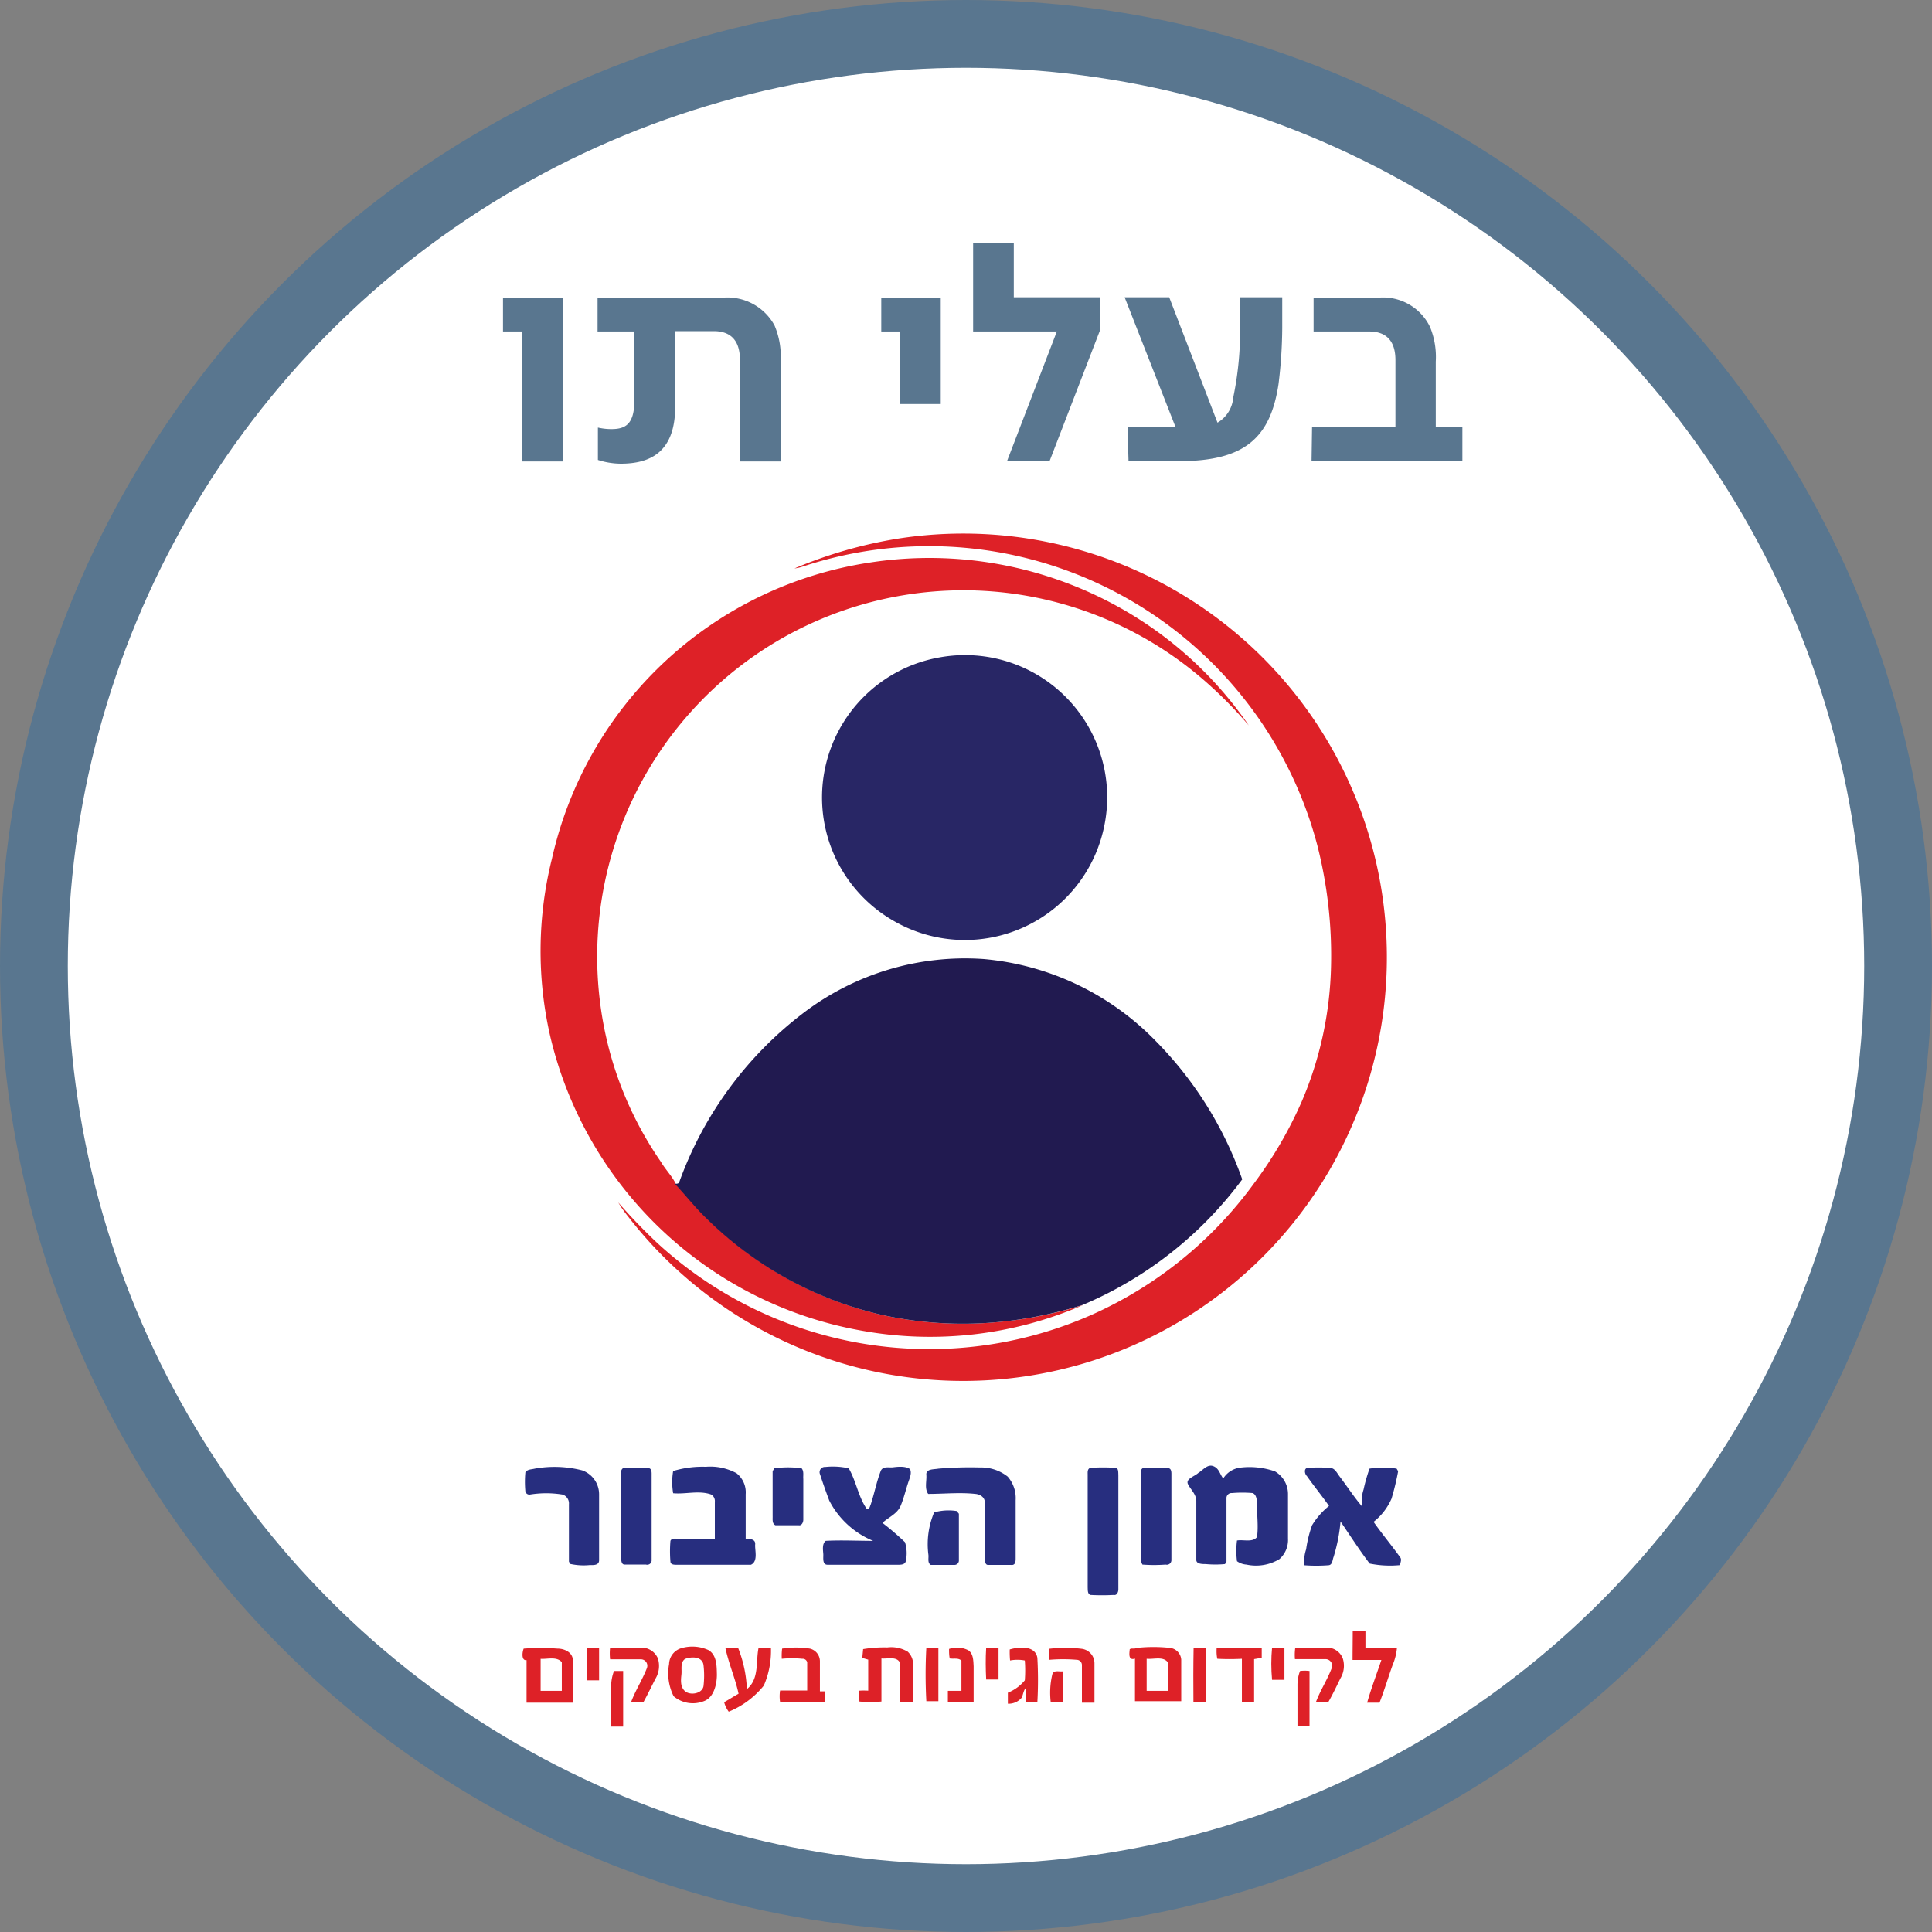
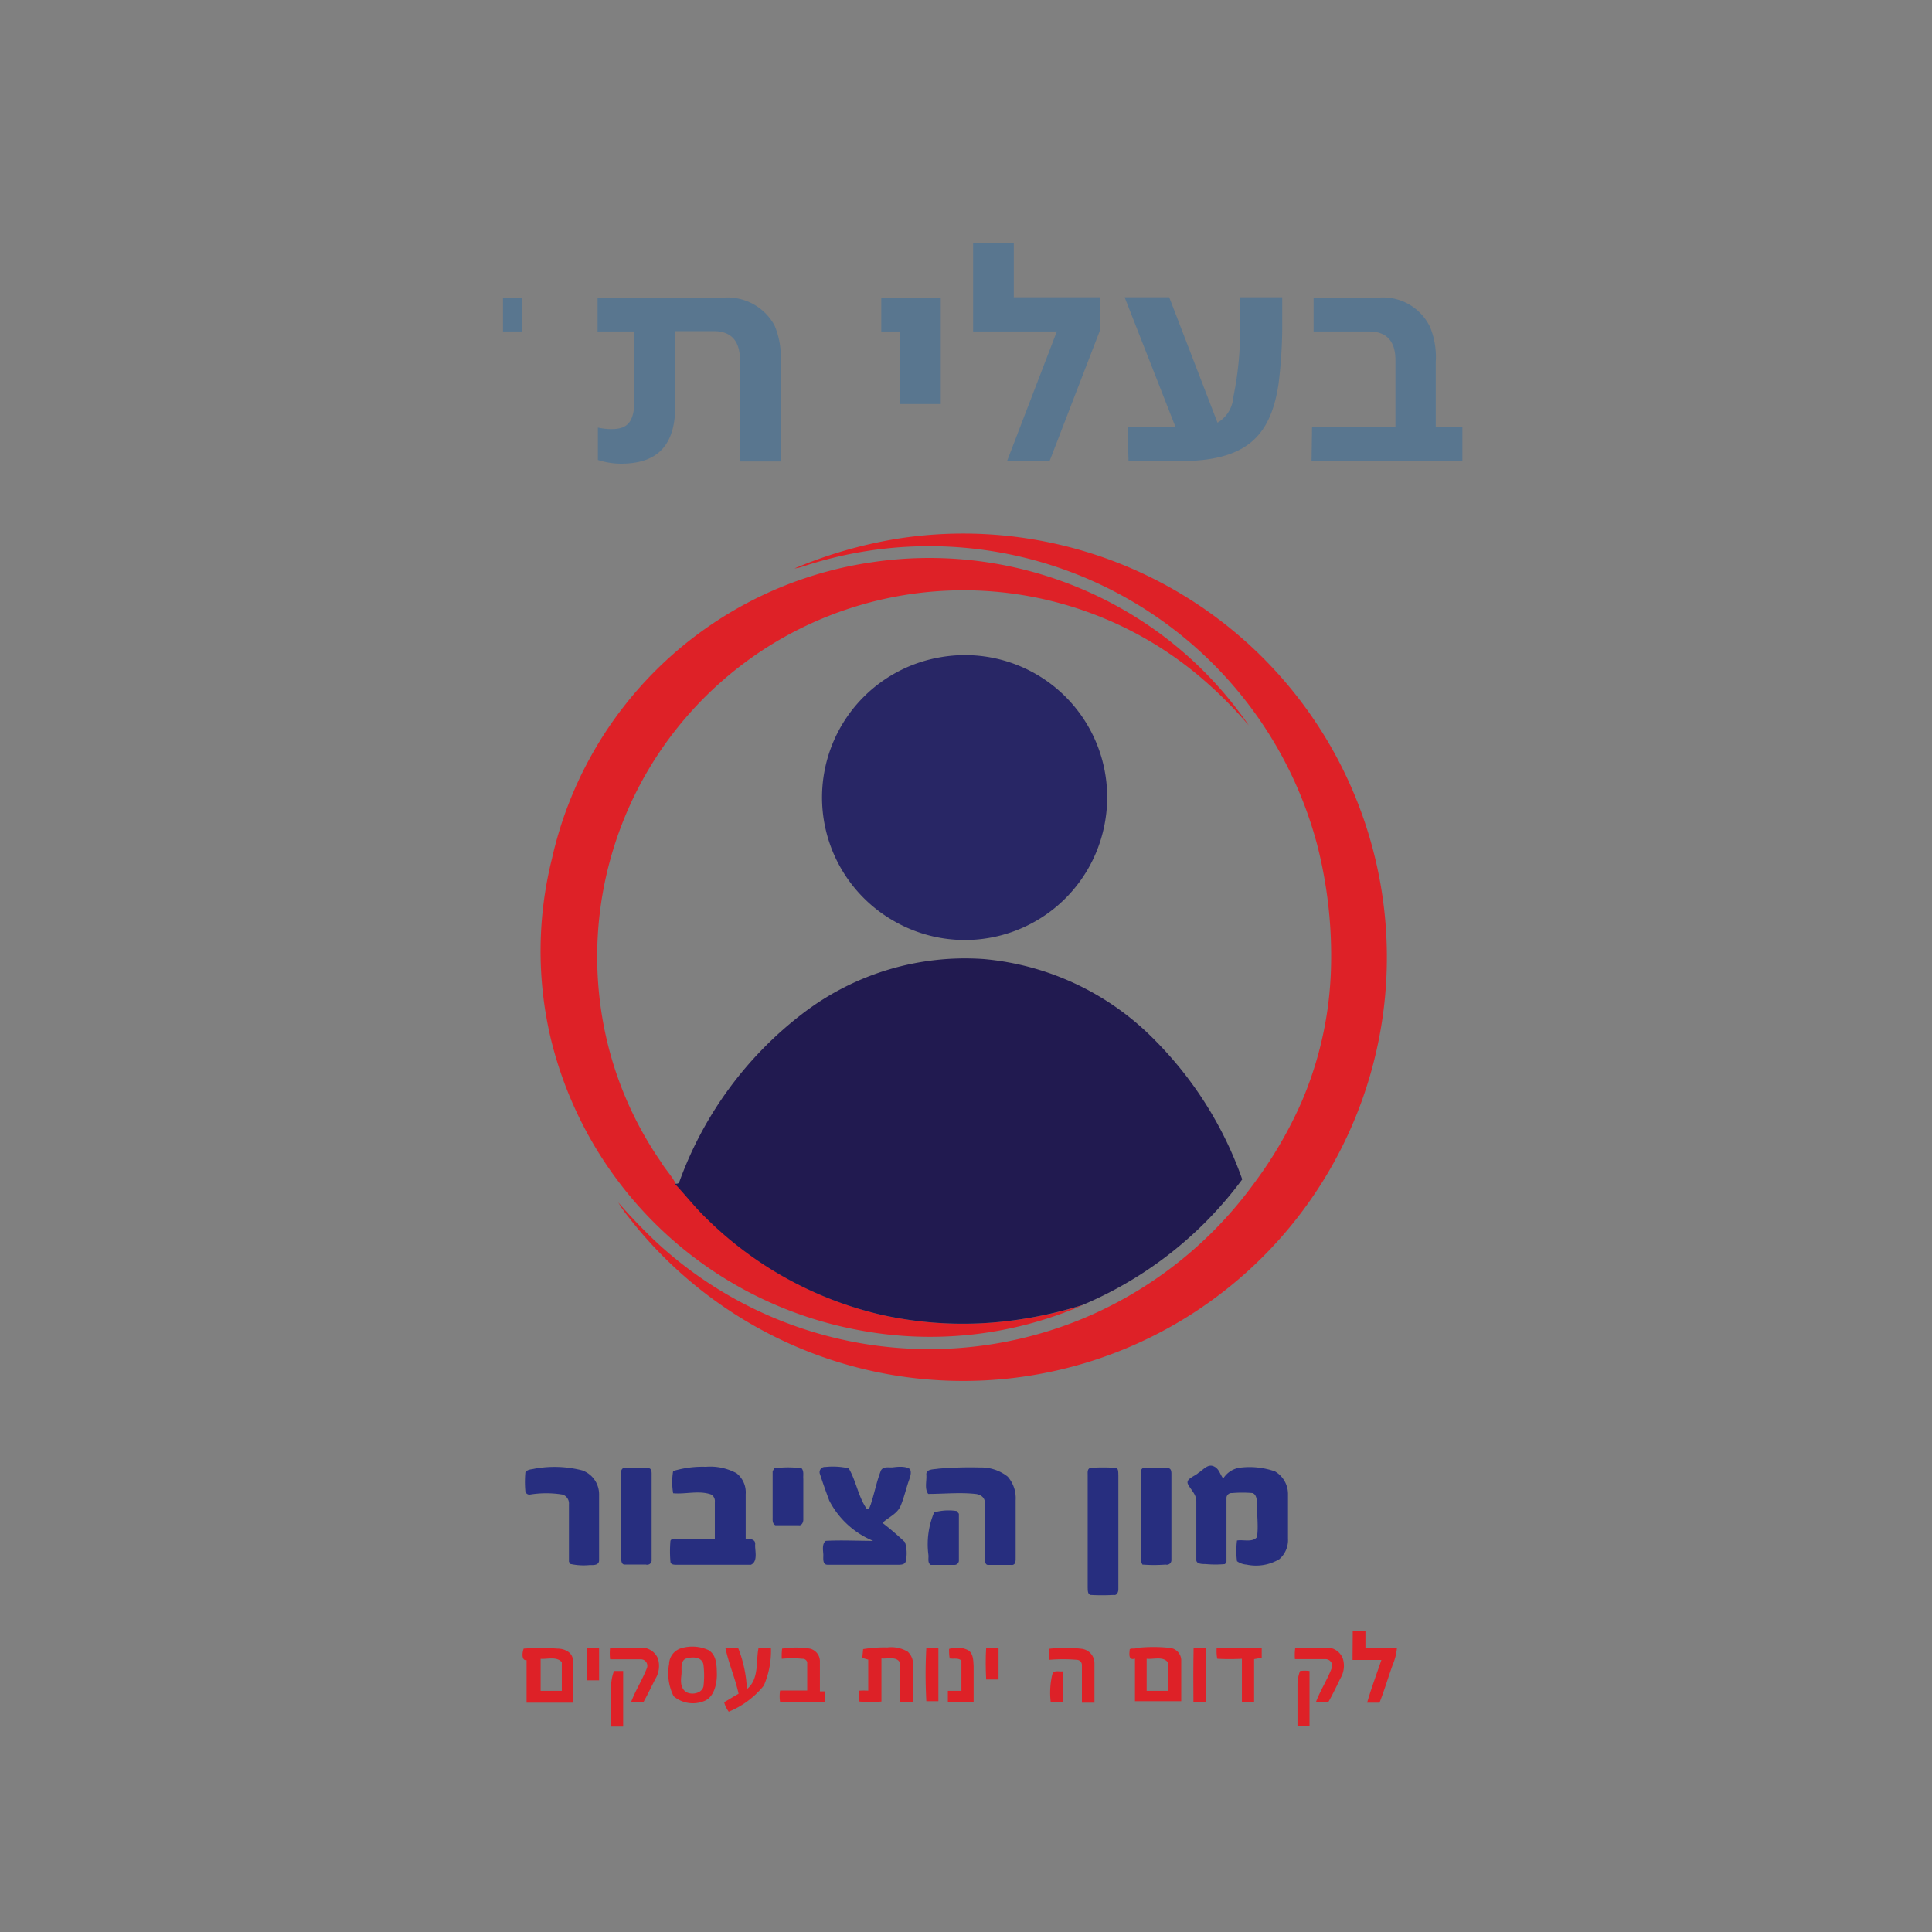
<svg xmlns="http://www.w3.org/2000/svg" viewBox="0 0 114 114">
  <rect x="0" y="0" width="114" height="114" fill="#808080" stroke="none" />
  <defs>
    <style>.cls-1{fill:#fff;stroke:#59768f;stroke-miterlimit:10;stroke-width:4px;}.cls-2{fill:#59768f;}.cls-3{fill:#de2127;}.cls-4{fill:#282665;}.cls-5{fill:#211a50;}.cls-6{fill:#272e7f;}.cls-7{fill:#dd2127;}.cls-8{fill:#de2128;}.cls-9{fill:#de2228;}.cls-10{fill:#de2126;}.cls-11{fill:#dd2227;}.cls-12{fill:#dd2128;}</style>
  </defs>
  <title>Asset 81logo</title>
  <g id="Layer_2" data-name="Layer 2">
    <g id="Layer_1-2" data-name="Layer 1">
-       <circle class="cls-1" cx="57" cy="57" r="55" />
-       <path class="cls-2" d="M30.78,19.56h-1.1v-2h3.55v9.67H30.78Z" />
+       <path class="cls-2" d="M30.78,19.56h-1.1v-2h3.55H30.78Z" />
      <path class="cls-2" d="M35.28,27.14V25.23a3.58,3.58,0,0,0,.79.09c.8,0,1.36-.25,1.36-1.68V19.56H35.26v-2H42.7a3.17,3.17,0,0,1,3,1.64,4.63,4.63,0,0,1,.36,2.12v5.91H43.66v-6c0-1.1-.51-1.69-1.54-1.69H39.84V24c0,2.73-1.53,3.36-3.21,3.36A4.49,4.49,0,0,1,35.28,27.14Z" />
      <path class="cls-2" d="M53.12,19.56H52v-2h3.51v6.28H53.12Z" />
      <path class="cls-2" d="M62.36,19.56H57.42V14.32h2.4v3.22h5.11v1.89l-3,7.78H59.42Z" />
      <path class="cls-2" d="M66.53,25.19h2.83l-3-7.65h2.63l2.85,7.4a1.89,1.89,0,0,0,.93-1.49,19.23,19.23,0,0,0,.4-4.33V17.54h2.49c0,.52,0,1.06,0,1.8a27.93,27.93,0,0,1-.22,3.33c-.48,3.17-2,4.54-5.85,4.54h-3Z" />
      <path class="cls-2" d="M77.42,25.19h4.92V21.25c0-1.1-.51-1.69-1.55-1.69H77.51v-2h3.87a3.08,3.08,0,0,1,3,1.73,4.66,4.66,0,0,1,.34,2.05v3.87h1.57v2h-8.9Z" />
      <path class="cls-3" d="M53,31.78a25,25,0,1,1-15.94,40,6.85,6.85,0,0,1-.58-.83,32.72,32.72,0,0,0,2.31,2.4,23.69,23.69,0,0,0,25.63,4.23A23.85,23.85,0,0,0,74,69.82,24.5,24.5,0,0,0,76.81,65a21.46,21.46,0,0,0,1.73-8,26.31,26.31,0,0,0-.81-7.12A23.69,23.69,0,0,0,47.34,33.44a2.36,2.36,0,0,1-.46.1A26.43,26.43,0,0,1,53,31.78Z" />
      <path class="cls-3" d="M51.35,33.19a23,23,0,0,1,14.84,2.73,22.6,22.6,0,0,1,7.5,6.89A25.3,25.3,0,0,0,71,40.1a21.64,21.64,0,0,0-25.59-2,21.63,21.63,0,0,0-9.42,24A21.19,21.19,0,0,0,39,68.56c.27.46.66.84.89,1.32.62.63,1.18,1.35,1.82,2A21.63,21.63,0,0,0,52,77.58,22.17,22.17,0,0,0,59,78a24.19,24.19,0,0,0,4.92-1,22.62,22.62,0,0,1-13.17,1.5A23,23,0,0,1,32.47,61.16a22.45,22.45,0,0,1,.1-10.5A22.69,22.69,0,0,1,51.35,33.19Z" />
      <path class="cls-3" d="M79.82,96.23a6.23,6.23,0,0,1,.75,0c0,.34,0,.67,0,1q.93,0,1.86,0a3.29,3.29,0,0,1-.25,1c-.27.75-.49,1.5-.78,2.24l-.73,0c.24-.85.56-1.68.84-2.52h-1.7C79.81,97.34,79.82,96.78,79.82,96.23Z" />
      <path class="cls-3" d="M30.9,97.28a13.9,13.9,0,0,1,2,0c.39,0,.85.2.9.63.07.85,0,1.71,0,2.56-.91,0-1.82,0-2.73,0,0-.84,0-1.67,0-2.51C30.76,98,30.81,97.5,30.9,97.28Zm1,.6c0,.63,0,1.26,0,1.89.42,0,.84,0,1.25,0,0-.56,0-1.13,0-1.69C32.84,97.72,32.27,97.92,31.88,97.88Z" />
      <path class="cls-3" d="M34.63,97.24l.72,0c0,.64,0,1.27,0,1.91h-.72C34.62,98.5,34.64,97.87,34.63,97.24Z" />
      <path class="cls-3" d="M36,97.22c.6,0,1.21,0,1.82,0a1.05,1.05,0,0,1,1,.64,1.47,1.47,0,0,1-.14,1.19c-.24.46-.46.93-.71,1.38-.24,0-.49,0-.73,0,.25-.68.66-1.3.93-2a.38.38,0,0,0-.35-.52c-.61,0-1.22,0-1.82,0A3,3,0,0,1,36,97.22Z" />
      <path class="cls-3" d="M42.8,97.23h.75a7.35,7.35,0,0,1,.52,2.44c.74-.6.52-1.62.69-2.44h.73a5.13,5.13,0,0,1-.42,2.23A5.18,5.18,0,0,1,43,101a1.62,1.62,0,0,1-.27-.56c.29-.16.56-.34.85-.5C43.39,99.05,43,98.17,42.8,97.23Z" />
      <path class="cls-3" d="M46.15,97.28a5.31,5.31,0,0,1,1.64,0,.77.77,0,0,1,.59.73c0,.6,0,1.19,0,1.79l.32,0c0,.21,0,.42,0,.63-.89,0-1.78,0-2.67,0a2.21,2.21,0,0,1,0-.68h1.6c0-.55,0-1.11,0-1.66a.27.27,0,0,0-.29-.21,6.12,6.12,0,0,0-1.21,0A3.32,3.32,0,0,1,46.15,97.28Z" />
      <path class="cls-3" d="M54.66,97.22l.71,0c0,1,0,2.11,0,3.16l-.71,0A28.82,28.82,0,0,1,54.66,97.22Z" />
      <path class="cls-3" d="M56,97.3a1.46,1.46,0,0,1,1.14.08c.3.21.29.62.31.94,0,.7,0,1.4,0,2.1a12.85,12.85,0,0,1-1.52,0v-.65l.8,0c0-.59,0-1.19,0-1.78-.18-.18-.46-.09-.69-.13C56,97.67,56,97.48,56,97.3Z" />
      <path class="cls-3" d="M58.19,97.22c.24,0,.49,0,.73,0,0,.63,0,1.26,0,1.88-.24,0-.49,0-.73,0C58.16,98.5,58.15,97.86,58.19,97.22Z" />
      <path class="cls-3" d="M61.91,97.29a8.14,8.14,0,0,1,1.91,0,.86.86,0,0,1,.76.84c0,.78,0,1.56,0,2.34h-.74c0-.74,0-1.48,0-2.21a.31.31,0,0,0-.3-.32,9.74,9.74,0,0,0-1.62,0Z" />
      <path class="cls-3" d="M66.66,97.32c.11-.09.27,0,.4-.08a9.17,9.17,0,0,1,2,0,.75.75,0,0,1,.64.69c0,.82,0,1.64,0,2.45-.91,0-1.82,0-2.73,0,0-.84,0-1.67,0-2.51C66.56,98,66.64,97.56,66.66,97.32Zm1,.56c0,.63,0,1.26,0,1.89.42,0,.84,0,1.25,0,0-.56,0-1.13,0-1.68C68.64,97.72,68.07,97.92,67.67,97.88Z" />
      <path class="cls-3" d="M76.43,97.22c.6,0,1.21,0,1.81,0a1,1,0,0,1,1,.66,1.44,1.44,0,0,1-.15,1.16c-.23.47-.45.94-.71,1.39-.24,0-.49,0-.73,0,.25-.68.66-1.29.93-2a.39.39,0,0,0-.35-.53c-.6,0-1.21,0-1.82,0A3,3,0,0,1,76.43,97.22Z" />
      <path class="cls-3" d="M36.23,98.6l.54,0c0,1.09,0,2.19,0,3.28-.24,0-.48,0-.71,0,0-.79,0-1.59,0-2.38A2.6,2.6,0,0,1,36.23,98.6Z" />
      <path class="cls-3" d="M76.71,98.6a2.11,2.11,0,0,1,.56,0c0,1.08,0,2.16,0,3.24h-.71c0-.79,0-1.59,0-2.38A2.34,2.34,0,0,1,76.71,98.6Z" />
      <path class="cls-4" d="M55.5,38.78A8.39,8.39,0,0,1,65.1,49a8.39,8.39,0,0,1-12.45,5.29A8.39,8.39,0,0,1,55.5,38.78Z" />
      <path class="cls-5" d="M47.42,59.76a15.74,15.74,0,0,1,10.64-3.17,16.12,16.12,0,0,1,10.07,4.77,22,22,0,0,1,5.17,8.23A22.67,22.67,0,0,1,63.88,77,24.19,24.19,0,0,1,59,78,22.17,22.17,0,0,1,52,77.58a21.63,21.63,0,0,1-10.36-5.73c-.64-.62-1.2-1.34-1.82-2,.09,0,.2,0,.25-.07A21.85,21.85,0,0,1,47.42,59.76Z" />
      <path class="cls-6" d="M70.71,86.91c.27-.16.53-.53.88-.4s.39.49.59.73a1.38,1.38,0,0,1,1-.64,4.56,4.56,0,0,1,2.05.22A1.55,1.55,0,0,1,76,88.18c0,.87,0,1.74,0,2.61A1.5,1.5,0,0,1,75.49,92a2.68,2.68,0,0,1-1.94.32,1.08,1.08,0,0,1-.56-.2,5,5,0,0,1,0-1.22c.38-.07.9.13,1.18-.2.09-.61,0-1.25,0-1.87,0-.25,0-.63-.26-.73a7,7,0,0,0-1.21,0,.3.3,0,0,0-.33.27c0,1.26,0,2.51,0,3.77a1.19,1.19,0,0,1-.09.15,6,6,0,0,1-1.13,0c-.22,0-.58,0-.56-.27,0-1.15,0-2.3,0-3.44,0-.41-.33-.68-.49-1S70.49,87.12,70.71,86.91Z" />
      <path class="cls-6" d="M31.55,86.66a6.61,6.61,0,0,1,2.8.1,1.5,1.5,0,0,1,1,1.41c0,1.3,0,2.6,0,3.89,0,.32-.35.29-.56.29a3.68,3.68,0,0,1-1.15-.07l-.07-.14c0-1.12,0-2.25,0-3.38a.55.55,0,0,0-.37-.57,6,6,0,0,0-1.94,0A.24.24,0,0,1,31,88a6,6,0,0,1,0-1.12C31.12,86.69,31.36,86.71,31.55,86.66Z" />
      <path class="cls-6" d="M36.77,86.63a8.13,8.13,0,0,1,1.48,0c.22,0,.2.27.2.42,0,1.68,0,3.36,0,5a.26.26,0,0,1-.33.27c-.42,0-.84,0-1.26,0-.2,0-.2-.25-.21-.38,0-1.61,0-3.21,0-4.81C36.65,87,36.59,86.74,36.77,86.63Z" />
      <path class="cls-6" d="M39.72,86.8a6,6,0,0,1,1.93-.25,3.24,3.24,0,0,1,1.81.38A1.44,1.44,0,0,1,44,88.17V90.8c.22,0,.59,0,.56.33s.19,1-.25,1.2c-1.46,0-2.93,0-4.4,0-.12,0-.34,0-.35-.18a7.22,7.22,0,0,1,0-1.23c.08-.18.3-.12.46-.13h2.16c0-.73,0-1.45,0-2.18a.44.44,0,0,0-.23-.43c-.72-.25-1.5,0-2.23-.07A3.88,3.88,0,0,1,39.72,86.8Z" />
      <path class="cls-6" d="M45.69,86.64a5.79,5.79,0,0,1,1.61,0c.15.17.08.43.1.63,0,.8,0,1.6,0,2.4,0,.15-.09.36-.27.33-.46,0-.92,0-1.37,0-.22-.09-.16-.38-.17-.56,0-.88,0-1.76,0-2.63Z" />
      <path class="cls-6" d="M48.39,87a.31.31,0,0,1,.31-.44,4.23,4.23,0,0,1,1.38.08c.44.75.56,1.67,1.06,2.39.16.08.19-.16.24-.26.22-.67.35-1.37.6-2,.14-.27.48-.16.72-.19s.73-.09,1,.11c.1.23,0,.47-.08.7-.17.49-.28,1-.48,1.47s-.72.67-1.07,1A15.59,15.59,0,0,1,53.4,91a2.19,2.19,0,0,1,.05,1.11c-.05.24-.34.22-.53.22-1.36,0-2.72,0-4.09,0-.32,0-.24-.41-.25-.62s-.09-.6.14-.79c.93-.05,1.86,0,2.8,0a5.1,5.1,0,0,1-2.59-2.38C48.73,88,48.56,87.53,48.39,87Z" />
      <path class="cls-6" d="M55.37,86.66a22.46,22.46,0,0,1,2.46-.07,2.52,2.52,0,0,1,1.63.54,1.93,1.93,0,0,1,.47,1.39v3.42c0,.17,0,.44-.28.4-.45,0-.9,0-1.35,0-.18,0-.18-.25-.19-.39,0-1.1,0-2.2,0-3.3,0-.32-.3-.48-.56-.5-.93-.1-1.86,0-2.78,0-.23-.31-.08-.77-.11-1.13S55.12,86.71,55.37,86.66Z" />
      <path class="cls-6" d="M64.36,86.61a11.69,11.69,0,0,1,1.45,0c.2,0,.17.28.18.42,0,2.25,0,4.5,0,6.75,0,.15-.08.37-.27.33a12.71,12.71,0,0,1-1.38,0c-.18-.07-.15-.3-.16-.45V87C64.18,86.89,64.15,86.65,64.36,86.61Z" />
      <path class="cls-6" d="M67.43,86.63a8.13,8.13,0,0,1,1.48,0c.23,0,.21.27.21.42,0,1.68,0,3.36,0,5a.27.27,0,0,1-.34.27,9,9,0,0,1-1.37,0,.83.83,0,0,1-.1-.47c0-1.6,0-3.2,0-4.79C67.31,86.89,67.29,86.72,67.43,86.63Z" />
-       <path class="cls-6" d="M77.13,86.62a7.72,7.72,0,0,1,1.36,0c.28,0,.41.32.57.52.44.58.84,1.2,1.31,1.75a2.25,2.25,0,0,1,.09-1,10.19,10.19,0,0,1,.35-1.23,5.05,5.05,0,0,1,1.6,0l.09.15a15.26,15.26,0,0,1-.39,1.62,3.55,3.55,0,0,1-1.06,1.37c.5.71,1.06,1.38,1.57,2.09.11.14,0,.31,0,.46a6,6,0,0,1-1.8-.09c-.61-.8-1.15-1.65-1.72-2.48a10,10,0,0,1-.41,2.09c-.07.17-.06.49-.32.49a9.4,9.4,0,0,1-1.4,0,2.15,2.15,0,0,1,.1-.94A7,7,0,0,1,77.42,90a4.34,4.34,0,0,1,1-1.14c-.42-.6-.89-1.17-1.31-1.77C77,87,76.92,86.67,77.13,86.62Z" />
      <path class="cls-6" d="M55.12,89.24a3.13,3.13,0,0,1,1.33-.08l.13.16c0,.91,0,1.83,0,2.74a.26.26,0,0,1-.25.28c-.47,0-.94,0-1.41,0-.21-.13-.11-.41-.14-.61A4.82,4.82,0,0,1,55.12,89.24Z" />
      <path class="cls-7" d="M40.22,97.25a2.29,2.29,0,0,1,1.59.12c.48.29.48.92.49,1.41s-.13,1.37-.77,1.6a1.76,1.76,0,0,1-1.78-.29,3,3,0,0,1-.27-1.9A1,1,0,0,1,40.22,97.25Zm.2.64c-.29.2-.18.6-.21.9s-.09.74.21,1,1,.16,1.09-.29a5.31,5.31,0,0,0,0-1.26C41.43,97.72,40.77,97.75,40.42,97.89Z" />
      <path class="cls-7" d="M50.93,97.31a7.59,7.59,0,0,1,1.43-.1,1.9,1.9,0,0,1,1.2.25,1,1,0,0,1,.31.86c0,.7,0,1.39,0,2.09a3.86,3.86,0,0,1-.76,0c0-.76,0-1.53,0-2.28-.18-.42-.75-.23-1.1-.27,0,.85,0,1.69,0,2.54a7,7,0,0,1-1.3,0c0-.21-.06-.45,0-.64a4.67,4.67,0,0,1,.52,0c0-.61,0-1.22,0-1.83l-.35-.1Z" />
      <path class="cls-8" d="M70.43,97.24l.71,0c0,1.07,0,2.14,0,3.21h-.72C70.41,99.36,70.41,98.3,70.43,97.24Z" />
      <path class="cls-9" d="M71.79,97.24c.89,0,1.77,0,2.66,0,0,.19,0,.39,0,.58L74,97.9c0,.84,0,1.69,0,2.53h-.72c0-.85,0-1.7,0-2.55a14,14,0,0,1-1.45,0C71.78,97.66,71.78,97.45,71.79,97.24Z" />
-       <path class="cls-10" d="M75.06,97.22l.73,0c0,.63,0,1.27,0,1.9h-.73C75,98.49,75,97.86,75.06,97.22Z" />
-       <path class="cls-11" d="M59.58,97.33c.54-.16,1.5-.25,1.63.49a23.08,23.08,0,0,1,0,2.63l-.67,0c0-.28,0-.57,0-.86-.16.16-.16.4-.26.59a1,1,0,0,1-.81.35c0-.22,0-.44,0-.65a2.49,2.49,0,0,0,1-.73,7.61,7.61,0,0,0,0-1.17,2.31,2.31,0,0,0-.87,0A5.44,5.44,0,0,1,59.58,97.33Z" />
      <path class="cls-12" d="M62.09,98.81c.07-.29.4-.16.61-.19,0,.6,0,1.21,0,1.82H62A4.62,4.62,0,0,1,62.09,98.81Z" />
    </g>
  </g>
</svg>